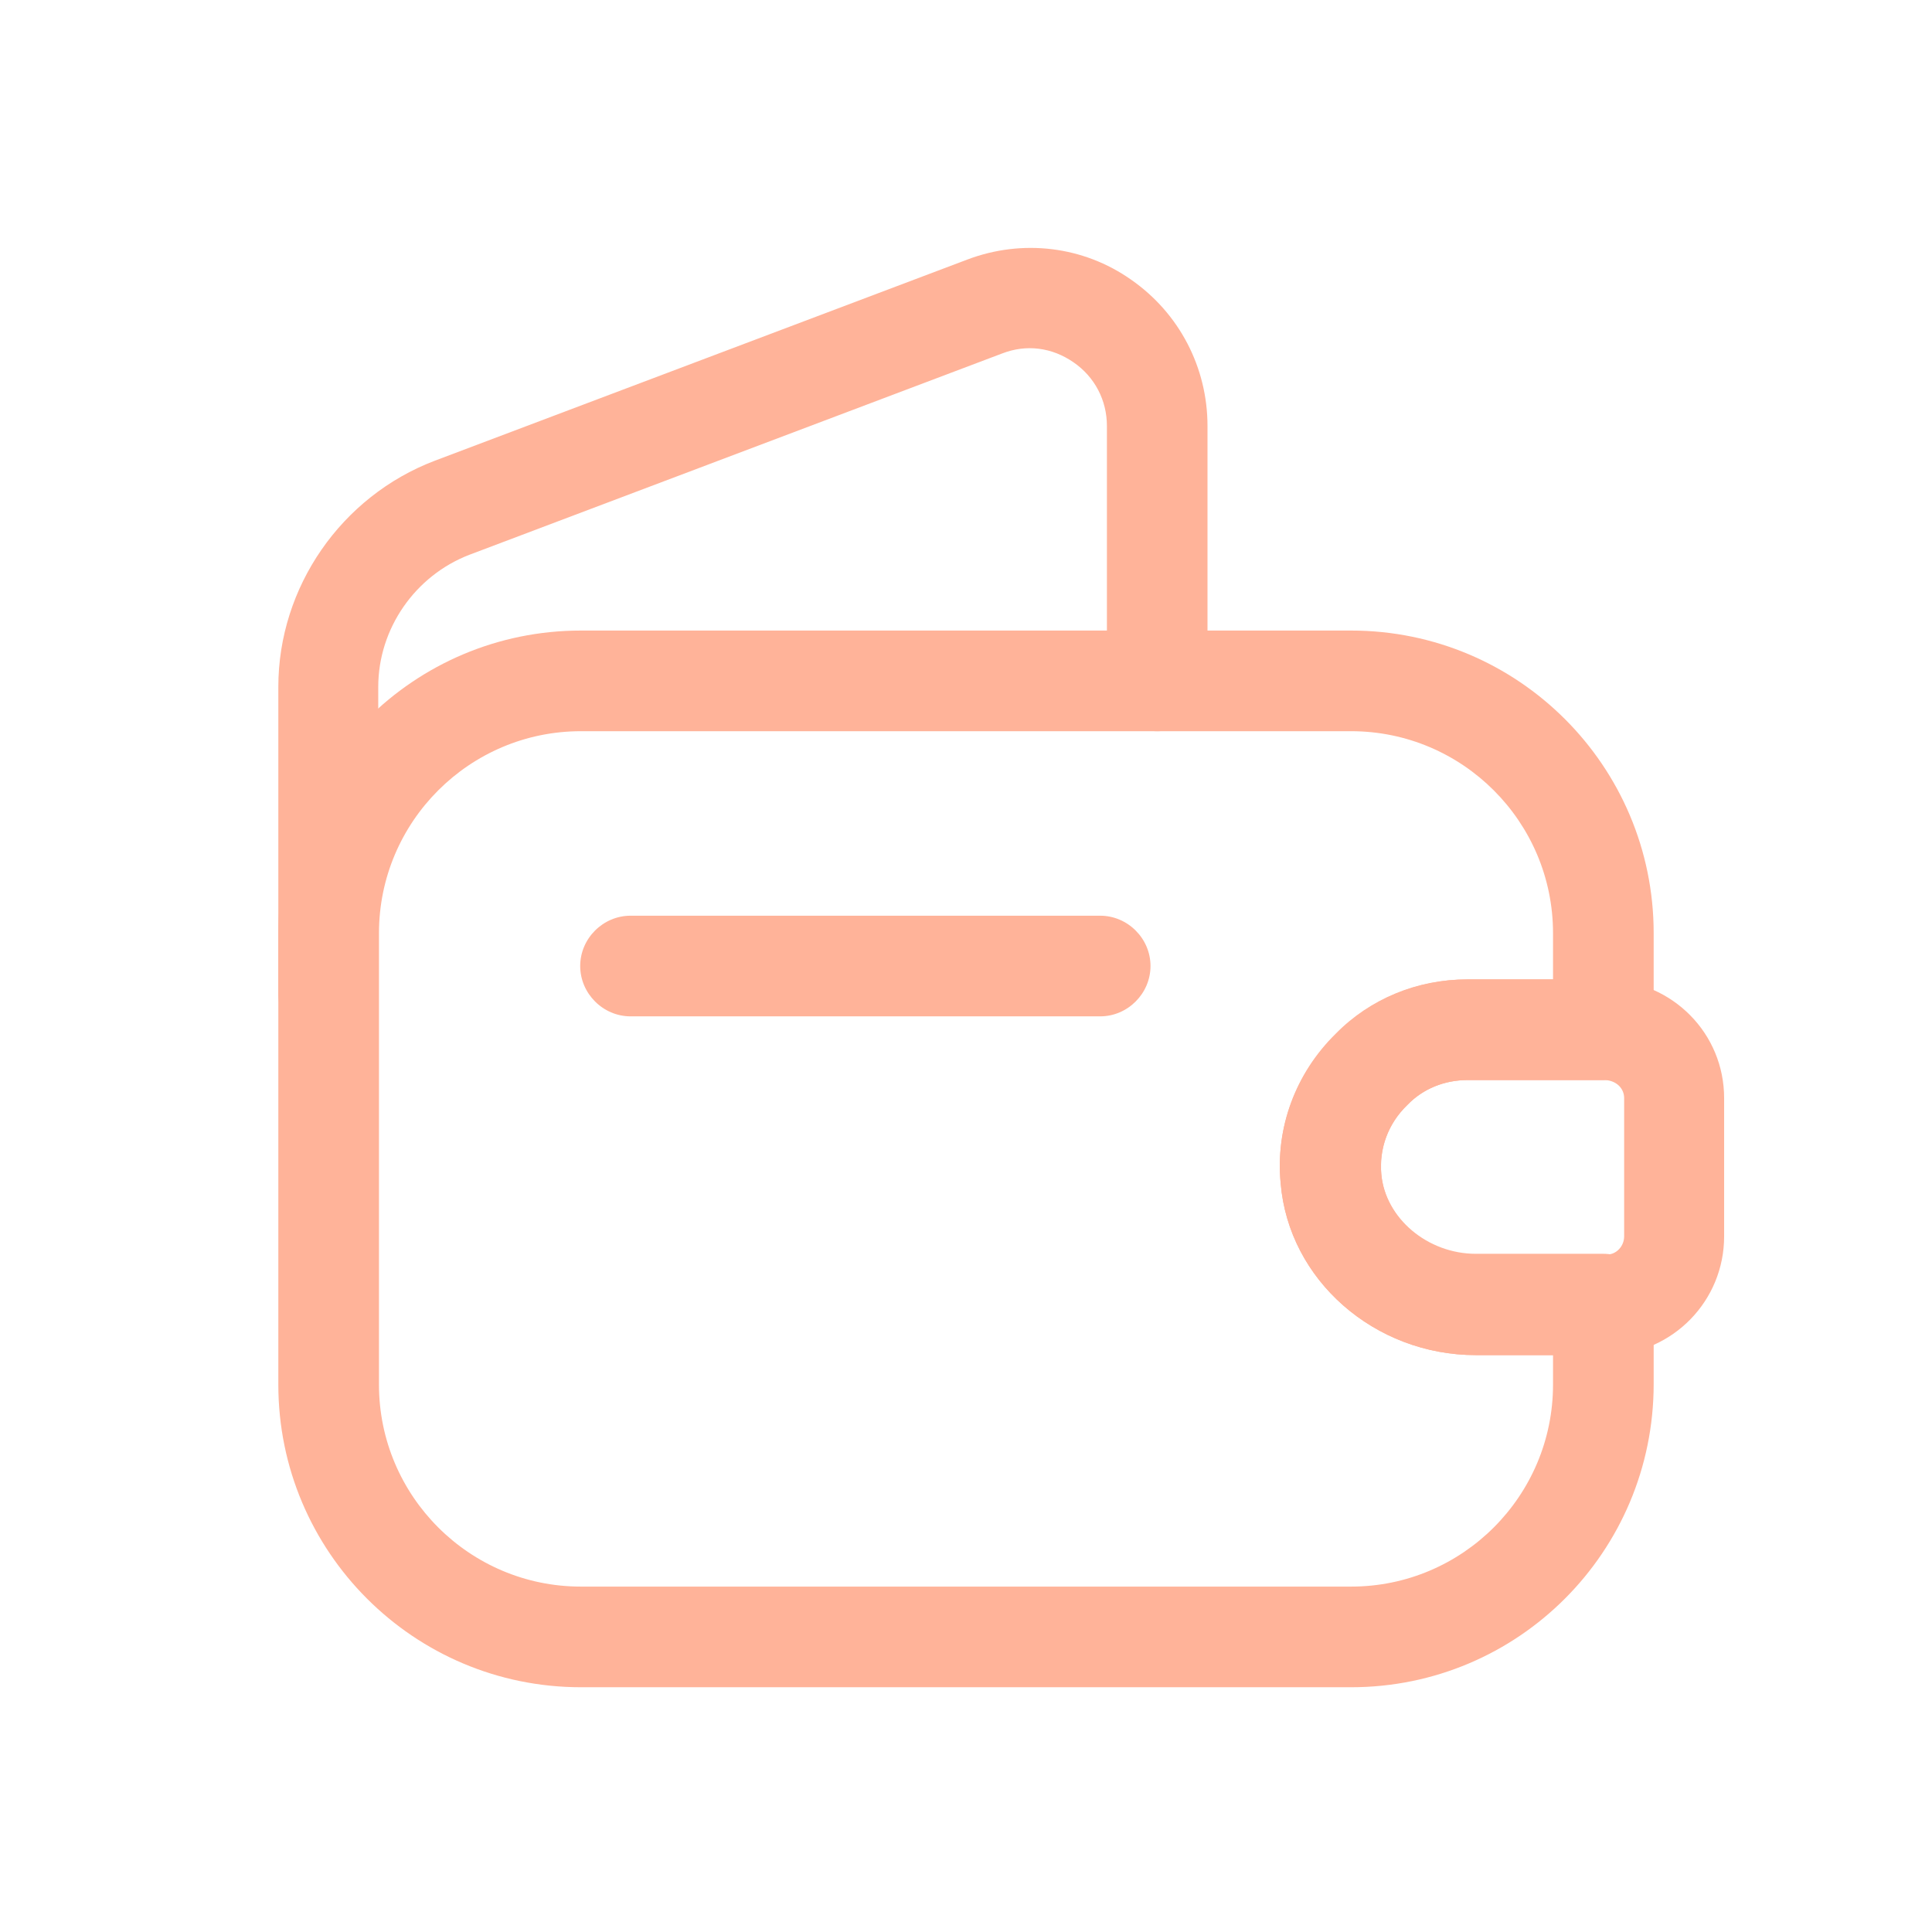
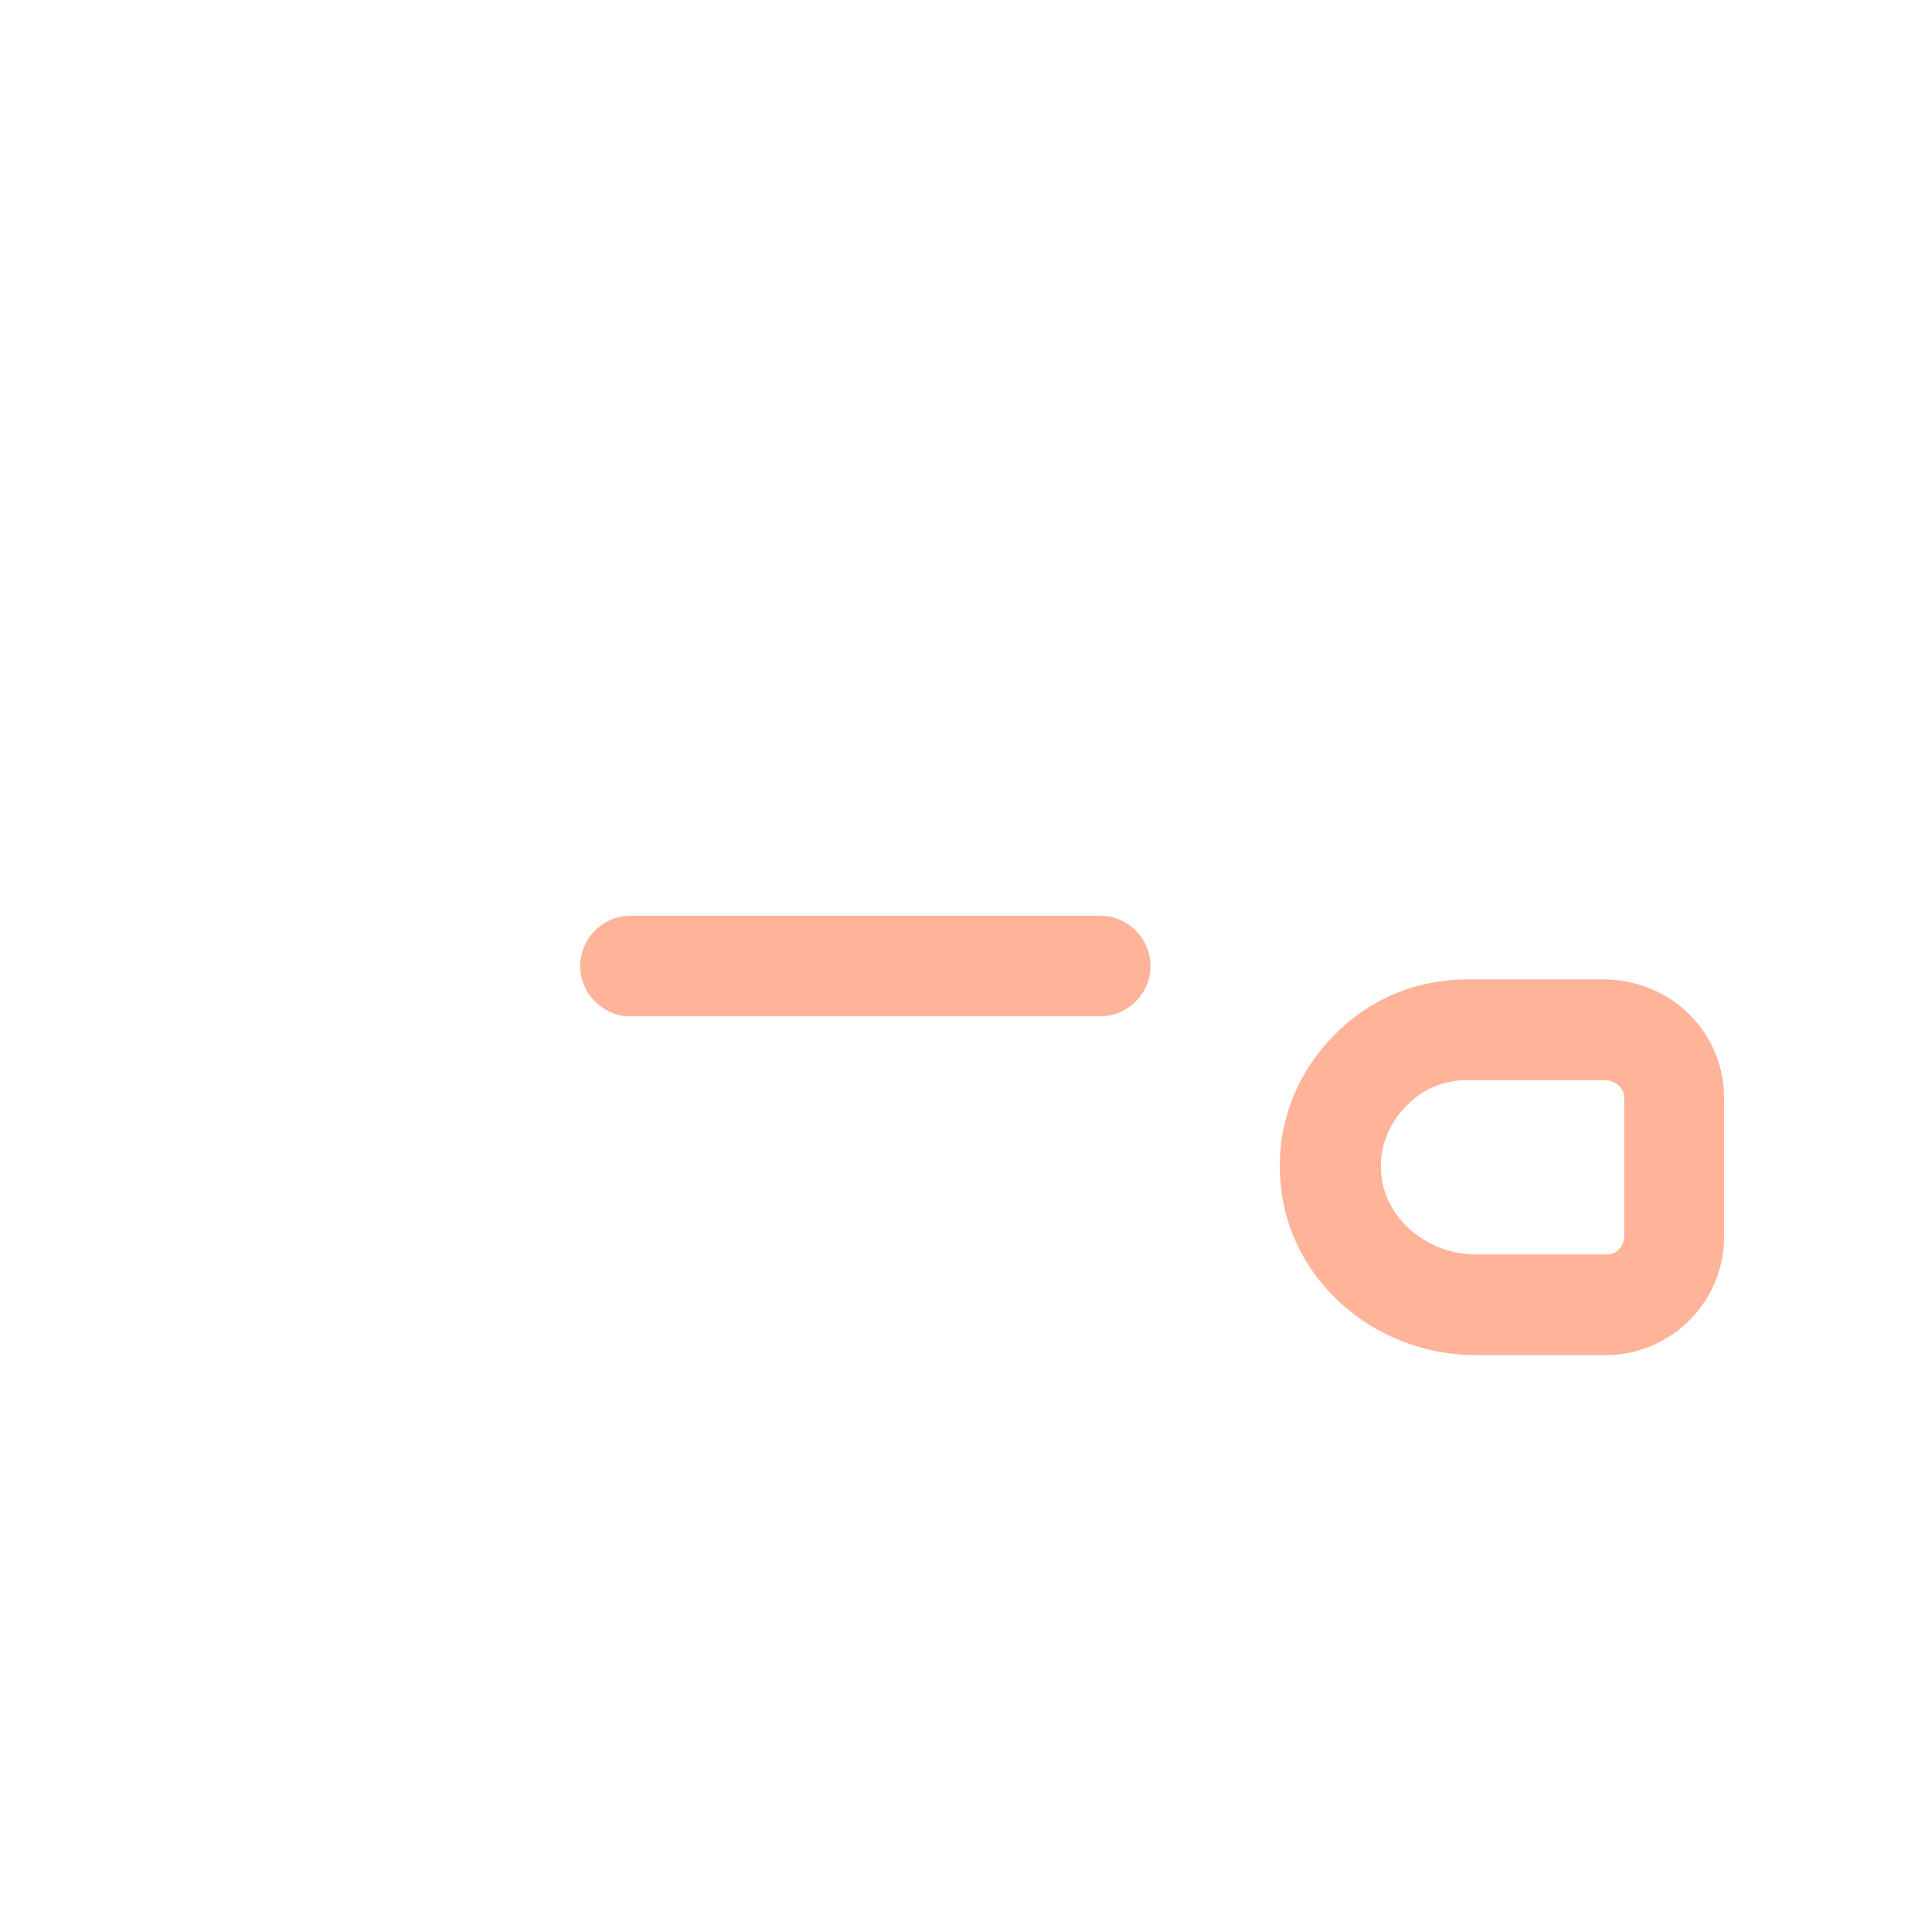
<svg xmlns="http://www.w3.org/2000/svg" width="32" height="32" viewBox="0 0 32 32" fill="none">
-   <path d="M22.379 27.946H9.621C6.854 27.946 4.61 25.701 4.61 22.934V15.456C4.61 12.689 6.854 10.444 9.621 10.444H22.379C25.146 10.444 27.39 12.689 27.39 15.456V17.056C27.39 17.511 27.012 17.889 26.557 17.889H24.312C23.923 17.889 23.568 18.034 23.312 18.3L23.301 18.311C22.99 18.611 22.845 19.023 22.879 19.445C22.945 20.178 23.645 20.767 24.445 20.767H26.557C27.012 20.767 27.39 21.145 27.39 21.601V22.923C27.39 25.701 25.146 27.946 22.379 27.946ZM9.621 12.111C7.777 12.111 6.277 13.611 6.277 15.456V22.934C6.277 24.779 7.777 26.279 9.621 26.279H22.379C24.223 26.279 25.723 24.779 25.723 22.934V22.445H24.445C22.767 22.445 21.345 21.201 21.212 19.601C21.123 18.689 21.456 17.789 22.123 17.134C22.701 16.545 23.479 16.222 24.312 16.222H25.723V15.456C25.723 13.611 24.223 12.111 22.379 12.111H9.621Z" fill="#FFB399" />
-   <path d="M5.443 17.289C4.988 17.289 4.61 16.911 4.61 16.456V11.377C4.61 9.722 5.654 8.221 7.199 7.632L16.022 4.299C16.933 3.954 17.945 4.076 18.734 4.632C19.534 5.188 20 6.088 20 7.055V11.277C20 11.733 19.623 12.111 19.167 12.111C18.711 12.111 18.334 11.733 18.334 11.277V7.055C18.334 6.632 18.134 6.243 17.778 5.999C17.422 5.754 17 5.699 16.6 5.854L7.777 9.188C6.877 9.533 6.265 10.411 6.265 11.377V16.456C6.277 16.922 5.899 17.289 5.443 17.289Z" fill="#FFB399" />
  <path d="M24.445 22.445C22.767 22.445 21.345 21.201 21.212 19.6C21.123 18.678 21.456 17.778 22.123 17.122C22.69 16.544 23.468 16.222 24.301 16.222H26.612C27.712 16.256 28.557 17.122 28.557 18.189V20.478C28.557 21.545 27.712 22.412 26.646 22.445H24.445ZM26.59 17.889H24.312C23.923 17.889 23.568 18.034 23.312 18.3C22.99 18.611 22.834 19.034 22.879 19.456C22.945 20.189 23.645 20.778 24.445 20.778H26.623C26.768 20.778 26.901 20.645 26.901 20.478V18.189C26.901 18.022 26.768 17.9 26.59 17.889Z" fill="#FFB399" />
  <path d="M18.223 16.834H10.444C9.988 16.834 9.61 16.456 9.61 16C9.61 15.544 9.988 15.167 10.444 15.167H18.223C18.678 15.167 19.056 15.544 19.056 16C19.056 16.456 18.678 16.834 18.223 16.834Z" fill="#FFB399" />
</svg>